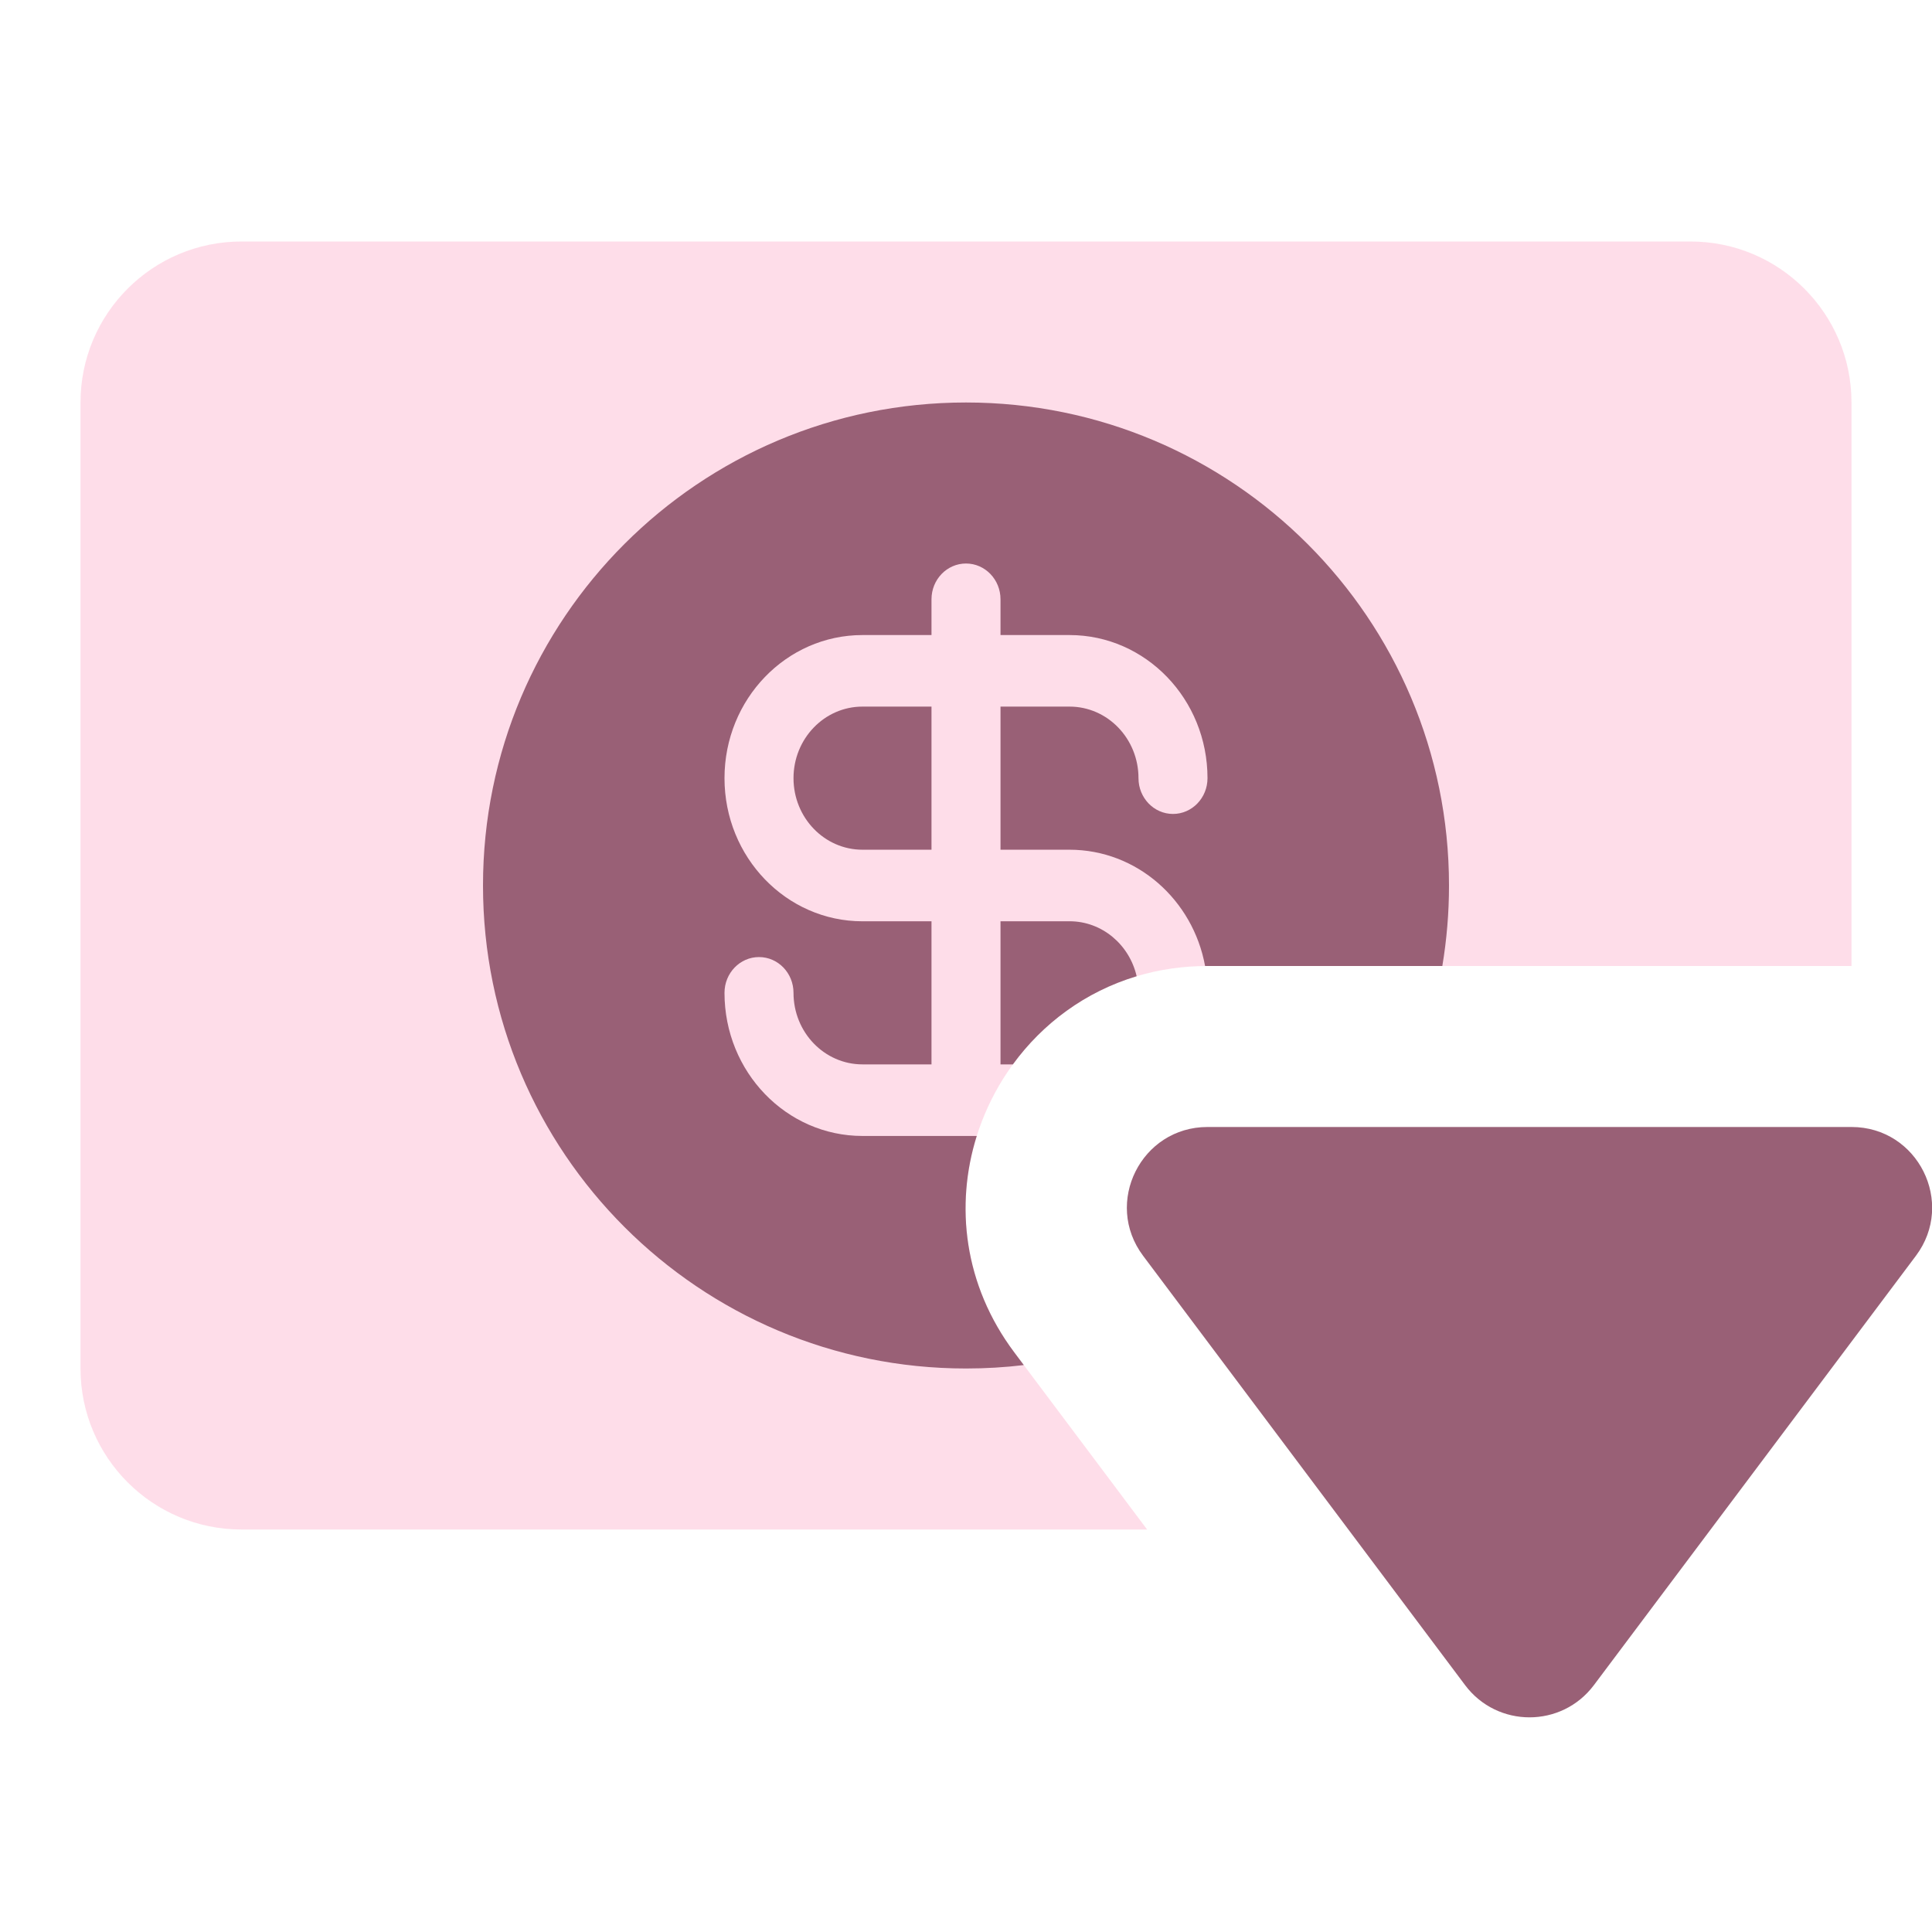
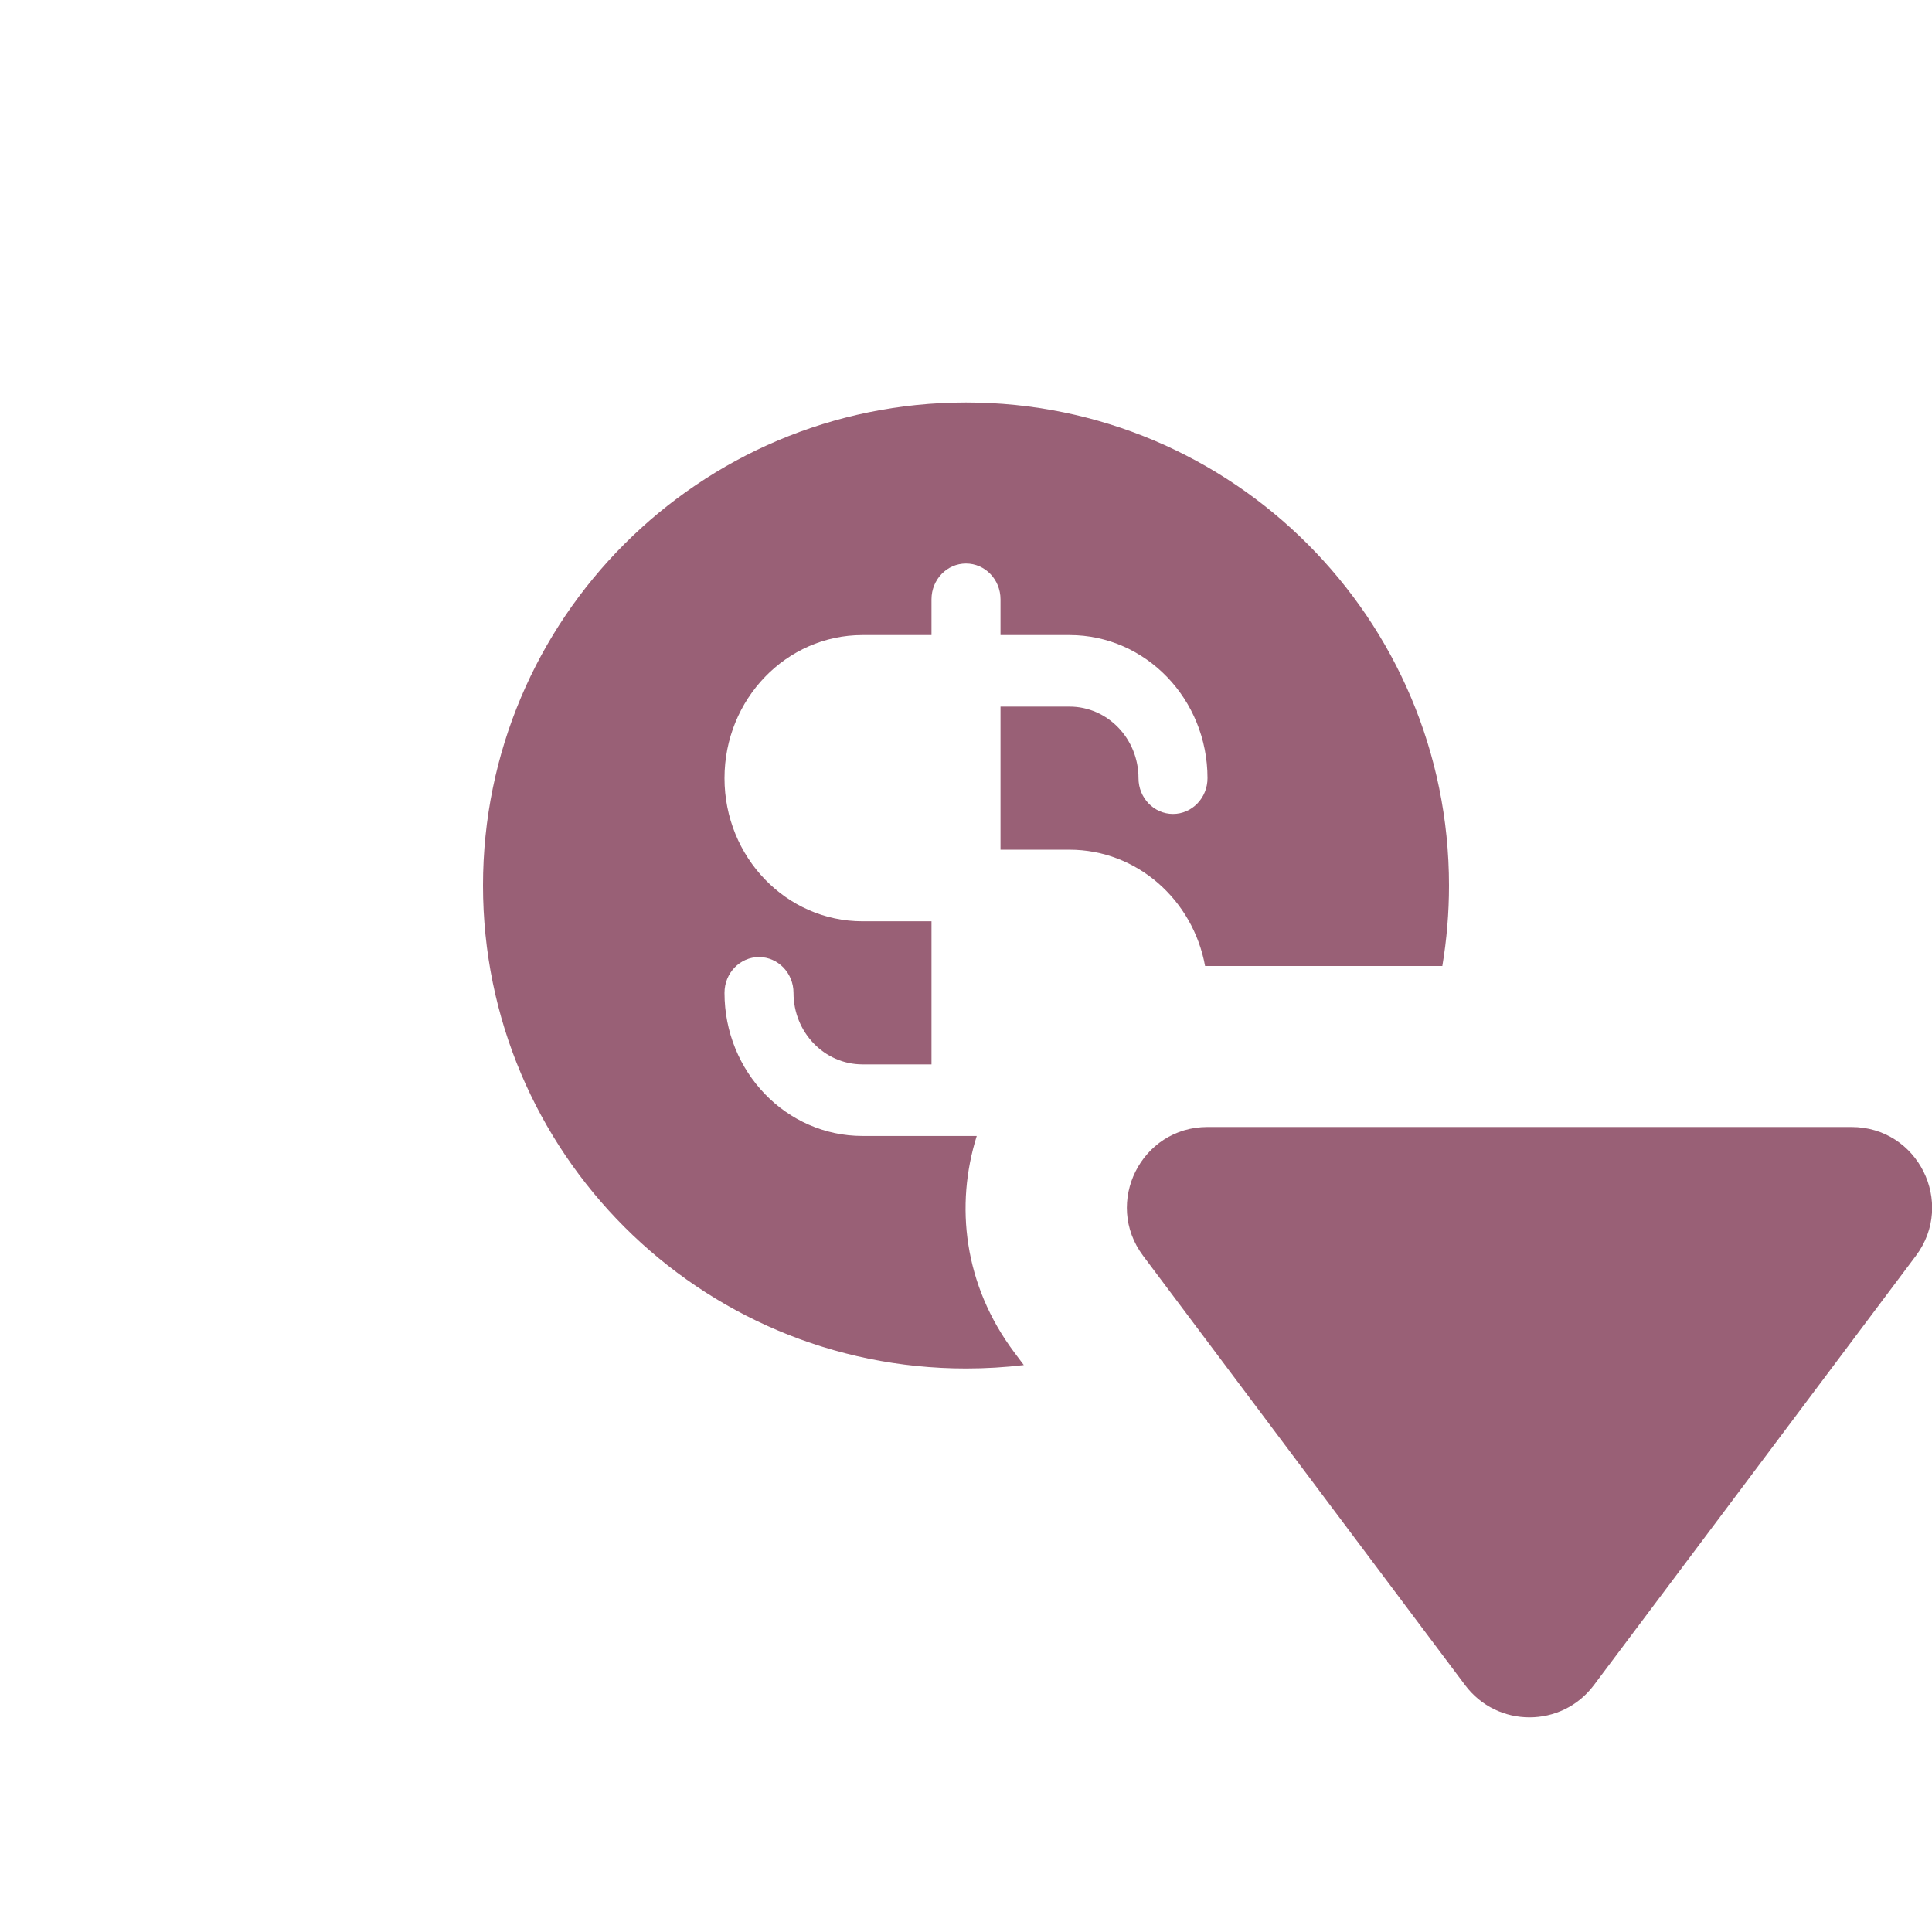
<svg xmlns="http://www.w3.org/2000/svg" width="64" height="64" viewBox="0 0 64 64" fill="none">
-   <path opacity="0.5" d="M8 8C5.054 8 2.667 10.388 2.667 13.333V45.333C2.667 48.279 5.054 50.667 8 50.667H38L33.6 44.8C29.645 39.526 33.408 32 40 32H61.333V13.333C61.333 10.388 58.946 8 56 8H8Z" fill="#FEBCD5" />
  <path d="M33.915 45.22C33.287 45.295 32.648 45.333 32 45.333C23.163 45.333 16 38.17 16 29.333C16 20.497 23.163 13.333 32 13.333C40.837 13.333 48 20.497 48 29.333C48 30.242 47.924 31.133 47.779 32H40L39.92 32C39.519 29.807 37.66 28.148 35.429 28.148H33.143V23.407H35.429C36.691 23.407 37.714 24.469 37.714 25.778C37.714 26.432 38.226 26.963 38.857 26.963C39.488 26.963 40 26.432 40 25.778C40 23.16 37.953 21.037 35.429 21.037H33.143V19.852C33.143 19.197 32.631 18.667 32 18.667C31.369 18.667 30.857 19.197 30.857 19.852V21.037H28.571C26.047 21.037 24 23.16 24 25.778C24 28.396 26.047 30.519 28.571 30.519H30.857V35.259H28.571C27.309 35.259 26.286 34.198 26.286 32.889C26.286 32.234 25.774 31.704 25.143 31.704C24.512 31.704 24 32.234 24 32.889C24 35.507 26.047 37.63 28.571 37.63H32.356C31.634 39.928 31.925 42.566 33.6 44.8L33.915 45.22Z" fill="#996076" />
-   <path d="M37.653 32.339C37.413 31.295 36.508 30.518 35.429 30.518H33.143V35.259H33.553C34.538 33.907 35.947 32.851 37.653 32.339Z" fill="#996076" />
-   <path d="M30.857 23.407H28.571C27.309 23.407 26.286 24.469 26.286 25.778C26.286 27.087 27.309 28.148 28.571 28.148H30.857V23.407Z" fill="#996076" />
  <path d="M37.867 41.6L48.533 55.822C49.6 57.245 51.733 57.245 52.8 55.822L63.467 41.6C64.785 39.842 63.531 37.333 61.333 37.333H40C37.803 37.333 36.548 39.842 37.867 41.6Z" fill="#996076" />
</svg>